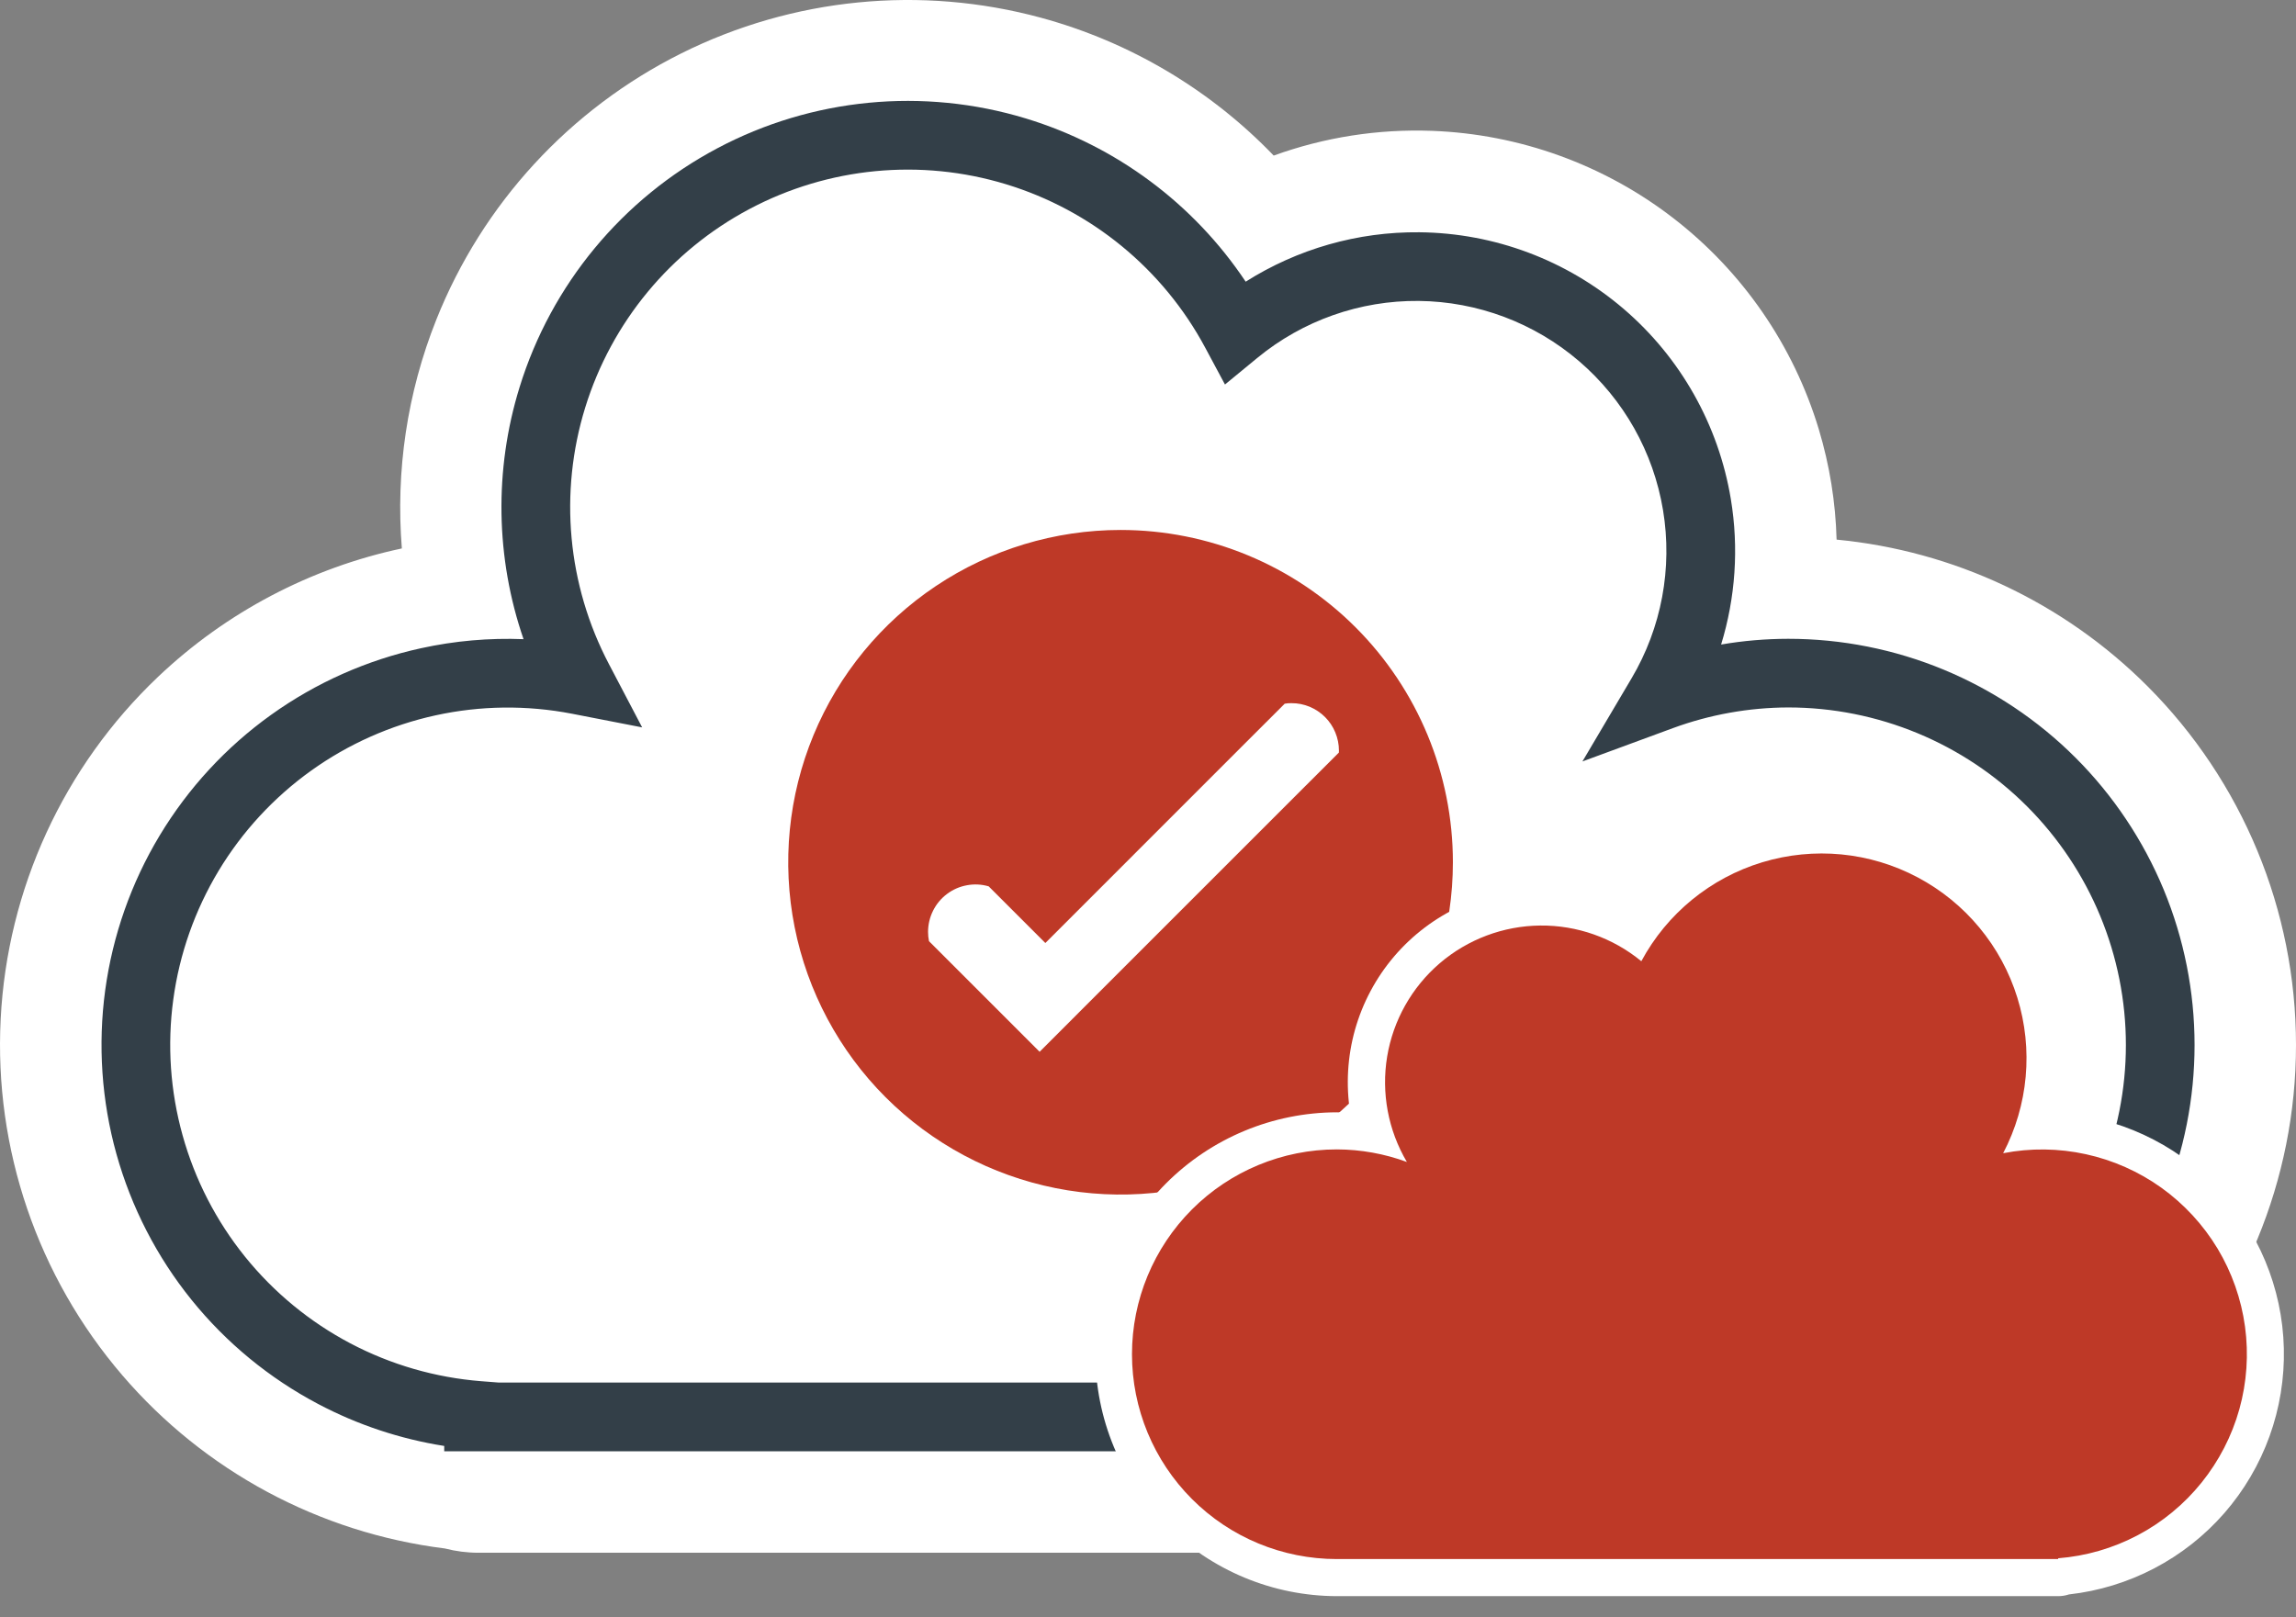
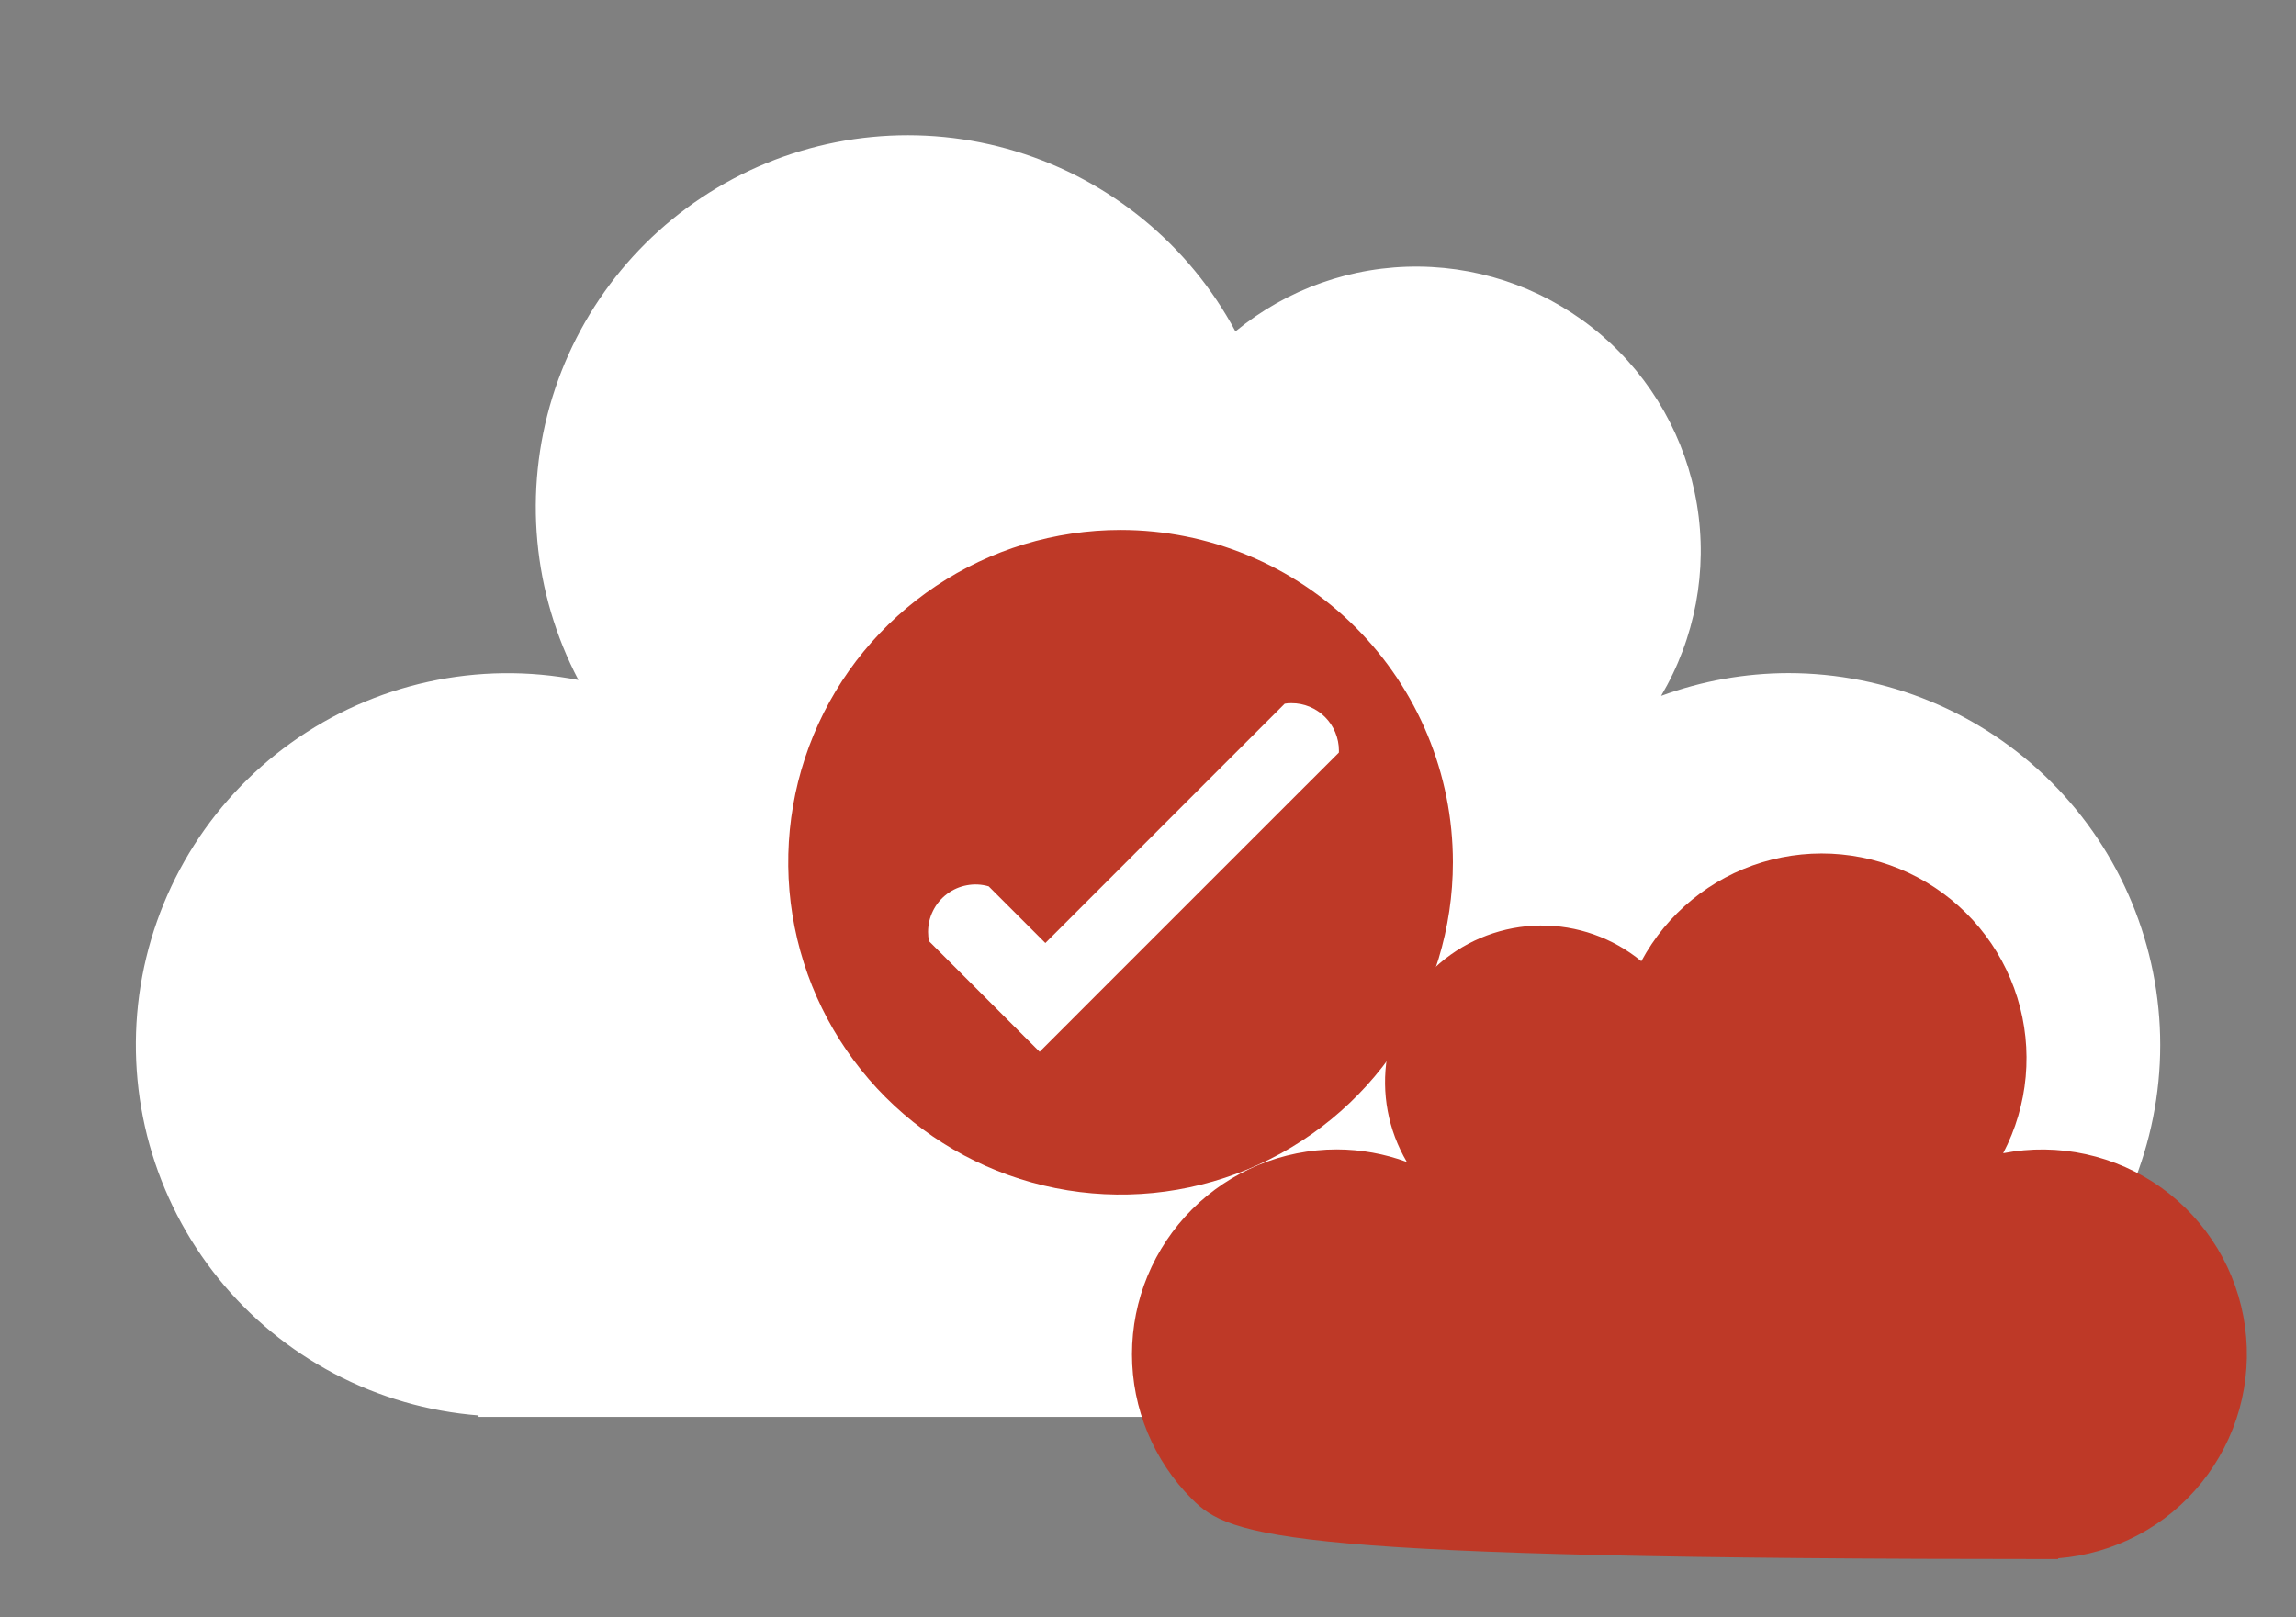
<svg xmlns="http://www.w3.org/2000/svg" width="44" height="31" viewBox="0 0 44 31" fill="none">
  <rect x="0" y="0" width="44" height="31" fill="#808080" stroke="none" />
-   <path d="M9.17 27.714C9.094 27.714 9.018 27.699 8.948 27.668C6.988 27.468 5.18 26.523 3.898 25.028C2.615 23.533 1.956 21.602 2.057 19.635C2.157 17.667 3.01 15.814 4.438 14.457C5.867 13.101 7.761 12.345 9.731 12.346C9.88 12.346 10.03 12.351 10.18 12.36C9.534 10.587 9.564 8.638 10.262 6.886C10.961 5.133 12.28 3.699 13.968 2.856C15.656 2.013 17.595 1.821 19.416 2.317C21.236 2.812 22.811 3.96 23.84 5.541C24.885 4.852 26.119 4.507 27.369 4.554C28.62 4.601 29.825 5.037 30.816 5.802C31.806 6.567 32.533 7.622 32.895 8.82C33.257 10.018 33.235 11.299 32.833 12.485C33.306 12.393 33.787 12.346 34.268 12.346C36.306 12.346 38.261 13.155 39.702 14.597C41.143 16.038 41.953 17.992 41.953 20.03C41.953 22.068 41.143 24.023 39.702 25.464C38.261 26.905 36.306 27.714 34.268 27.714H9.17Z" fill="white" />
-   <path fill-rule="evenodd" clip-rule="evenodd" d="M18.879 4.292C17.543 3.929 16.121 4.069 14.882 4.688C13.644 5.306 12.677 6.358 12.164 7.644C11.652 8.929 11.63 10.359 12.104 11.659L13.172 14.59L10.058 14.403C9.945 14.396 9.836 14.393 9.731 14.393L9.731 14.393C8.286 14.392 6.896 14.947 5.848 15.942C4.801 16.937 4.175 18.296 4.102 19.739C4.028 21.182 4.511 22.598 5.452 23.695C6.393 24.791 7.719 25.485 9.156 25.632L9.473 25.664L9.481 25.667H34.269C35.764 25.667 37.197 25.073 38.255 24.016C39.312 22.959 39.906 21.525 39.906 20.03C39.906 18.535 39.312 17.101 38.255 16.044C37.198 14.987 35.764 14.393 34.269 14.393M13.054 1.024C15.192 -0.043 17.648 -0.286 19.953 0.341C21.661 0.806 23.198 1.723 24.409 2.982C25.376 2.632 26.407 2.469 27.446 2.508C29.123 2.571 30.739 3.156 32.067 4.181C33.395 5.207 34.37 6.622 34.855 8.228C35.063 8.919 35.177 9.63 35.196 10.343C37.437 10.557 39.545 11.544 41.15 13.149C42.975 14.974 44 17.449 44 20.03C44 22.611 42.975 25.086 41.15 26.911C39.325 28.736 36.85 29.762 34.269 29.762H9.171C9.171 29.762 9.171 29.762 9.17 29.762C8.952 29.762 8.735 29.734 8.525 29.68C6.126 29.381 3.921 28.199 2.344 26.36C0.72 24.467 -0.115 22.022 0.013 19.53C0.14 17.039 1.22 14.691 3.029 12.973C4.339 11.729 5.959 10.883 7.701 10.512C7.581 9.031 7.802 7.53 8.361 6.128C9.245 3.908 10.916 2.092 13.054 1.024ZM18.879 4.292C20.214 4.655 21.369 5.497 22.124 6.657L18.879 4.292ZM27.293 6.6C26.469 6.569 25.655 6.796 24.967 7.25L23.247 8.384L22.124 6.657M27.293 6.6C28.118 6.63 28.912 6.918 29.565 7.422L27.293 6.6ZM29.565 7.422C30.218 7.926 30.697 8.622 30.936 9.412L29.565 7.422ZM30.936 9.412C31.174 10.201 31.16 11.046 30.895 11.827L30.936 9.412ZM34.269 14.393C33.918 14.393 33.569 14.427 33.225 14.494L29.762 15.168L30.895 11.827" fill="white" />
  <path d="M34.27 12.902C33.438 12.904 32.613 13.051 31.833 13.338C32.486 12.235 32.729 10.936 32.52 9.671C32.31 8.406 31.661 7.255 30.687 6.421C29.713 5.587 28.477 5.123 27.194 5.11C25.912 5.097 24.666 5.537 23.676 6.352C22.785 4.691 21.273 3.45 19.47 2.901C17.666 2.352 15.719 2.541 14.054 3.424C12.389 4.308 11.142 5.815 10.585 7.616C10.029 9.417 10.209 11.365 11.085 13.034C10.134 12.849 9.154 12.861 8.207 13.068C7.26 13.275 6.365 13.673 5.577 14.238C4.789 14.803 4.124 15.523 3.624 16.353C3.124 17.184 2.799 18.108 2.668 19.069C2.538 20.03 2.605 21.007 2.865 21.941C3.126 22.875 3.574 23.746 4.183 24.501C4.791 25.255 5.548 25.878 6.406 26.33C7.263 26.782 8.204 27.054 9.171 27.13V27.158H34.27C35.206 27.158 36.133 26.974 36.997 26.616C37.862 26.258 38.648 25.733 39.31 25.071C39.972 24.409 40.497 23.623 40.855 22.758C41.213 21.893 41.398 20.966 41.398 20.03C41.398 19.094 41.213 18.167 40.855 17.302C40.497 16.437 39.972 15.652 39.31 14.99C38.648 14.328 37.862 13.803 36.997 13.444C36.133 13.086 35.206 12.902 34.27 12.902Z" fill="white" />
-   <path fill-rule="evenodd" clip-rule="evenodd" d="M13.745 2.843C15.564 1.877 17.691 1.672 19.661 2.271C21.392 2.798 22.877 3.907 23.872 5.399C24.863 4.772 26.018 4.44 27.201 4.452C28.638 4.466 30.024 4.986 31.116 5.921C32.207 6.856 32.934 8.146 33.169 9.564C33.325 10.502 33.258 11.457 32.983 12.354C33.407 12.281 33.837 12.245 34.268 12.244L34.27 12.244C35.292 12.244 36.305 12.445 37.249 12.836C38.194 13.228 39.053 13.801 39.776 14.524C40.499 15.247 41.072 16.106 41.464 17.05C41.855 17.995 42.056 19.008 42.056 20.03C42.056 21.053 41.855 22.065 41.464 23.01C41.072 23.955 40.499 24.813 39.776 25.536C39.053 26.259 38.194 26.833 37.249 27.224C36.305 27.616 35.292 27.817 34.27 27.817H8.513V27.715C7.671 27.582 6.855 27.311 6.099 26.912C5.162 26.418 4.335 25.738 3.67 24.914C3.005 24.09 2.516 23.138 2.231 22.118C1.947 21.098 1.874 20.03 2.016 18.98C2.159 17.931 2.514 16.921 3.06 16.014C3.607 15.106 4.332 14.32 5.193 13.703C6.054 13.086 7.032 12.651 8.067 12.425C8.713 12.283 9.374 12.225 10.033 12.251C9.499 10.7 9.466 9.009 9.957 7.422C10.564 5.455 11.927 3.808 13.745 2.843ZM9.558 26.5H34.27C35.119 26.5 35.961 26.333 36.746 26.008C37.531 25.683 38.244 25.206 38.845 24.605C39.445 24.004 39.922 23.291 40.247 22.506C40.572 21.721 40.74 20.88 40.74 20.03C40.74 19.181 40.572 18.339 40.247 17.554C39.922 16.769 39.445 16.056 38.845 15.455C38.244 14.854 37.531 14.378 36.746 14.053C35.961 13.728 35.12 13.56 34.27 13.56C33.516 13.562 32.768 13.696 32.06 13.956L30.325 14.595L31.266 13.003C31.841 12.033 32.054 10.891 31.87 9.779C31.686 8.666 31.116 7.655 30.259 6.921C29.403 6.188 28.316 5.78 27.188 5.768C26.061 5.757 24.965 6.144 24.095 6.86L23.475 7.37L23.096 6.663C22.288 5.155 20.915 4.029 19.278 3.531C17.641 3.033 15.874 3.204 14.363 4.006C12.851 4.808 11.72 6.176 11.215 7.811C10.71 9.445 10.873 11.213 11.669 12.728L12.306 13.942L10.96 13.68C10.096 13.513 9.207 13.523 8.348 13.711C7.488 13.899 6.676 14.26 5.96 14.773C5.245 15.286 4.642 15.939 4.188 16.693C3.735 17.447 3.439 18.285 3.321 19.157C3.202 20.029 3.263 20.916 3.5 21.764C3.736 22.612 4.143 23.402 4.695 24.087C5.248 24.772 5.934 25.337 6.713 25.748C7.491 26.158 8.345 26.405 9.223 26.474L9.558 26.5Z" fill="#333F48" />
  <path d="M21.474 10.158C20.215 10.158 18.983 10.532 17.936 11.232C16.889 11.932 16.072 12.926 15.59 14.09C15.108 15.254 14.982 16.535 15.228 17.77C15.474 19.005 16.08 20.14 16.971 21.031C17.862 21.922 18.997 22.528 20.232 22.774C21.467 23.02 22.748 22.894 23.912 22.412C25.076 21.93 26.07 21.113 26.77 20.066C27.47 19.018 27.843 17.787 27.843 16.527C27.843 14.838 27.172 13.218 25.978 12.024C24.784 10.829 23.164 10.158 21.474 10.158ZM25.658 14.425L24.788 15.294L21.02 19.062L19.923 20.16L17.803 18.04C17.791 17.981 17.785 17.922 17.785 17.862C17.785 17.721 17.818 17.582 17.881 17.456C17.944 17.329 18.035 17.22 18.148 17.135C18.261 17.05 18.391 16.993 18.53 16.968C18.669 16.942 18.811 16.949 18.947 16.989L20.033 18.075L23.849 14.258L24.62 13.488C24.663 13.48 24.706 13.477 24.749 13.478C24.869 13.477 24.987 13.501 25.097 13.546C25.207 13.592 25.308 13.659 25.392 13.743C25.477 13.828 25.544 13.928 25.589 14.038C25.635 14.148 25.659 14.267 25.659 14.386C25.659 14.398 25.659 14.412 25.658 14.425Z" fill="#BE3927" />
-   <path d="M25.618 30.594C24.39 30.591 23.214 30.101 22.346 29.232C21.479 28.363 20.992 27.185 20.992 25.957C20.992 24.729 21.479 23.552 22.346 22.682C23.214 21.813 24.39 21.323 25.618 21.32C25.704 21.32 25.79 21.323 25.875 21.328C25.791 20.797 25.822 20.255 25.967 19.737C26.113 19.22 26.369 18.74 26.717 18.332C27.066 17.923 27.499 17.595 27.987 17.37C28.476 17.145 29.006 17.029 29.544 17.029C30.136 17.03 30.72 17.171 31.246 17.442C31.893 16.606 32.807 16.017 33.836 15.771C34.864 15.526 35.946 15.64 36.901 16.094C37.856 16.547 38.627 17.314 39.086 18.267C39.545 19.219 39.665 20.3 39.425 21.33C40.582 21.403 41.67 21.907 42.474 22.742C43.277 23.578 43.739 24.684 43.767 25.843C43.795 27.002 43.388 28.129 42.626 29.003C41.863 29.876 40.801 30.432 39.649 30.561C39.582 30.583 39.512 30.594 39.441 30.594H25.618Z" fill="white" />
-   <path d="M25.619 22.031C26.077 22.032 26.532 22.114 26.961 22.272C26.602 21.664 26.468 20.949 26.583 20.252C26.699 19.555 27.056 18.922 27.592 18.462C28.129 18.003 28.81 17.747 29.516 17.74C30.222 17.733 30.908 17.975 31.454 18.424C31.945 17.511 32.778 16.829 33.77 16.528C34.763 16.227 35.834 16.33 36.75 16.817C37.666 17.303 38.353 18.132 38.66 19.123C38.967 20.113 38.869 21.185 38.388 22.104C38.912 22.002 39.452 22.009 39.973 22.123C40.495 22.237 40.988 22.456 41.422 22.767C41.855 23.078 42.221 23.475 42.497 23.932C42.772 24.39 42.951 24.899 43.023 25.428C43.095 25.957 43.058 26.495 42.915 27.009C42.771 27.524 42.524 28.003 42.189 28.419C41.854 28.835 41.438 29.178 40.965 29.427C40.493 29.676 39.975 29.826 39.442 29.868V29.883H25.619C24.578 29.883 23.579 29.47 22.843 28.733C22.107 27.997 21.693 26.998 21.693 25.957C21.693 24.916 22.107 23.918 22.843 23.181C23.579 22.445 24.578 22.031 25.619 22.031Z" fill="#BE3927" />
+   <path d="M25.619 22.031C26.077 22.032 26.532 22.114 26.961 22.272C26.602 21.664 26.468 20.949 26.583 20.252C26.699 19.555 27.056 18.922 27.592 18.462C28.129 18.003 28.81 17.747 29.516 17.74C30.222 17.733 30.908 17.975 31.454 18.424C31.945 17.511 32.778 16.829 33.77 16.528C34.763 16.227 35.834 16.33 36.75 16.817C37.666 17.303 38.353 18.132 38.66 19.123C38.967 20.113 38.869 21.185 38.388 22.104C38.912 22.002 39.452 22.009 39.973 22.123C40.495 22.237 40.988 22.456 41.422 22.767C41.855 23.078 42.221 23.475 42.497 23.932C42.772 24.39 42.951 24.899 43.023 25.428C43.095 25.957 43.058 26.495 42.915 27.009C42.771 27.524 42.524 28.003 42.189 28.419C41.854 28.835 41.438 29.178 40.965 29.427C40.493 29.676 39.975 29.826 39.442 29.868V29.883C24.578 29.883 23.579 29.47 22.843 28.733C22.107 27.997 21.693 26.998 21.693 25.957C21.693 24.916 22.107 23.918 22.843 23.181C23.579 22.445 24.578 22.031 25.619 22.031Z" fill="#BE3927" />
</svg>